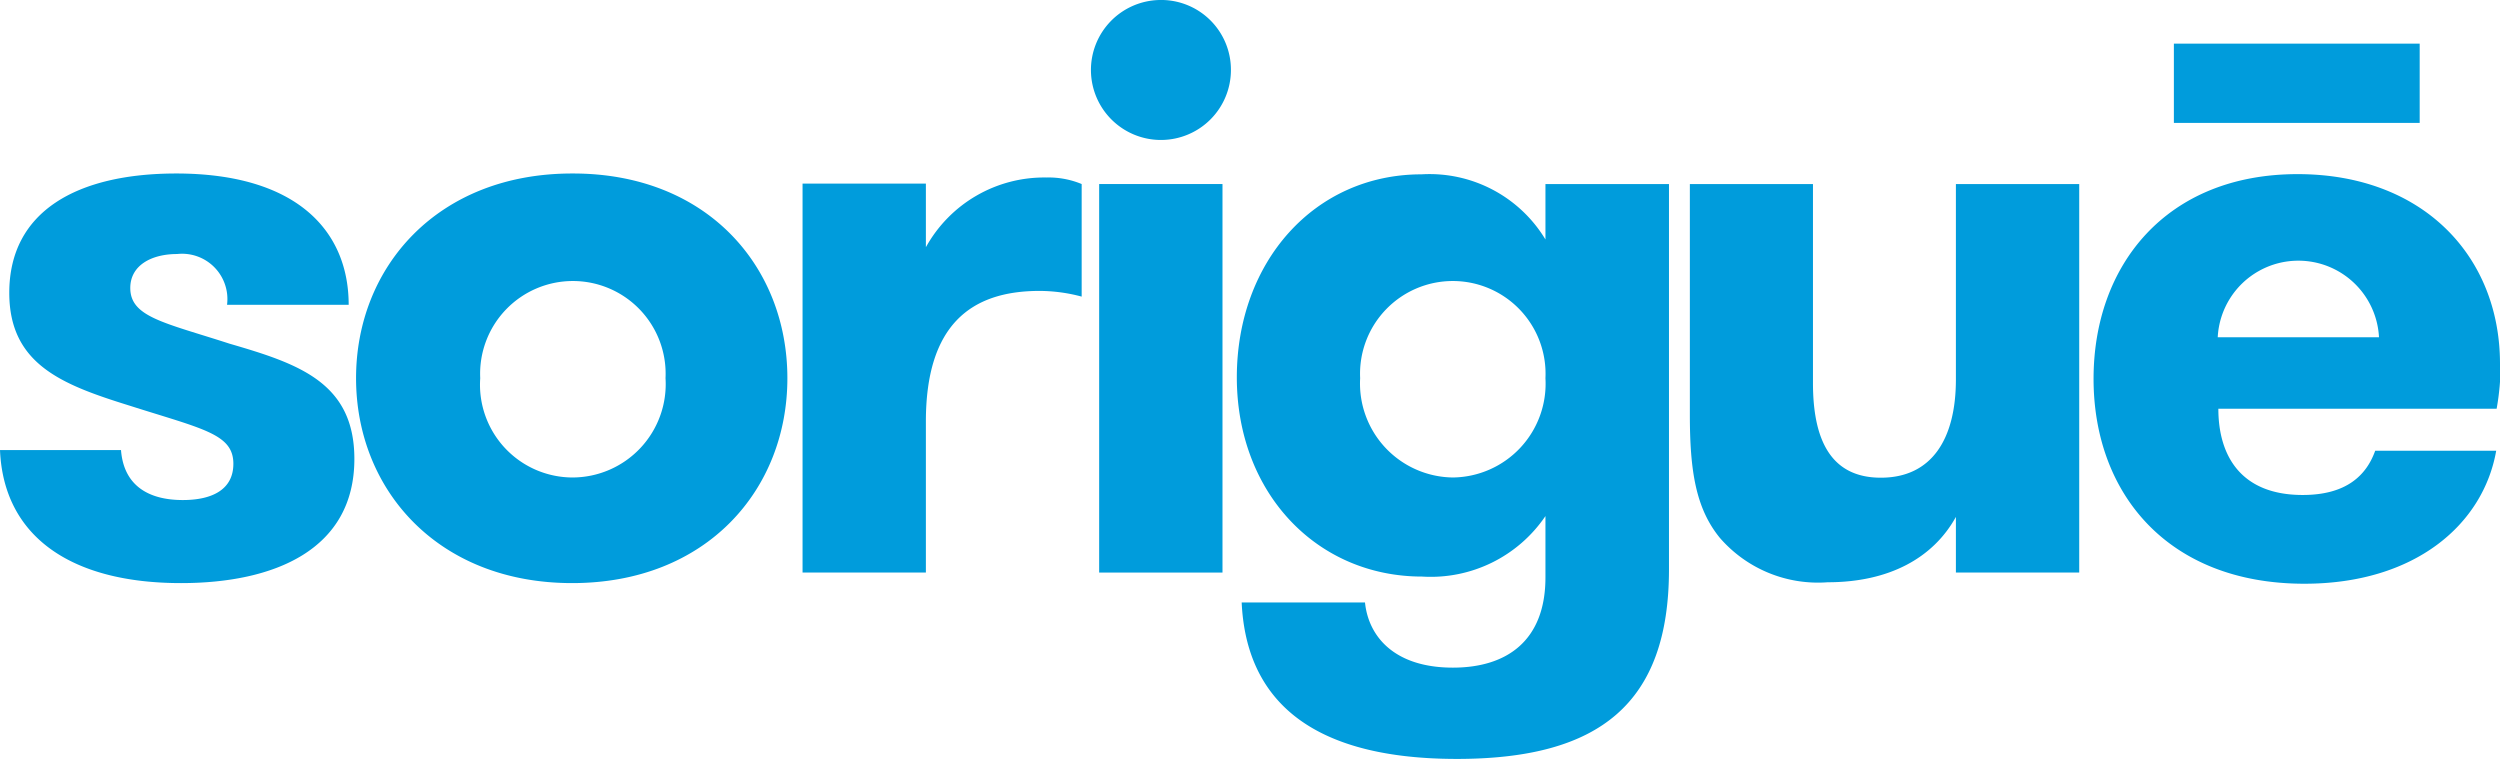
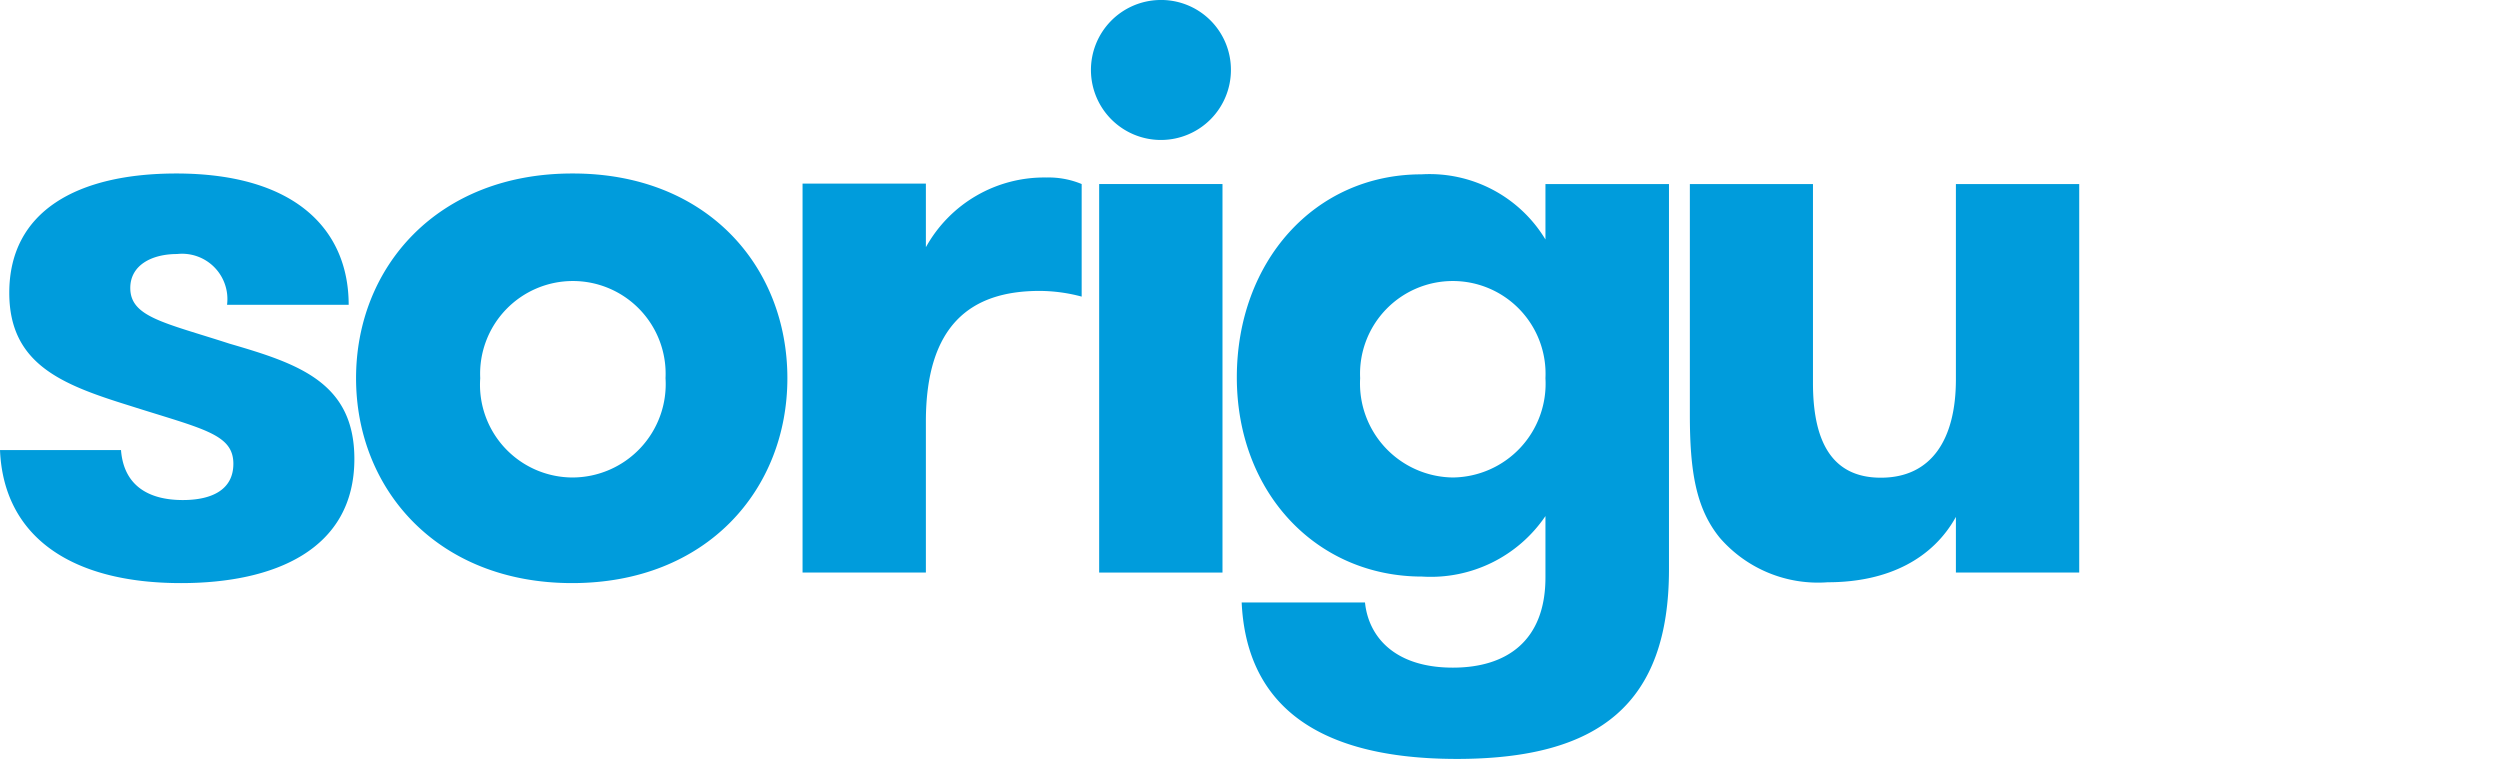
<svg xmlns="http://www.w3.org/2000/svg" viewBox="0 0 118.59 35.99">
  <defs>
    <style>.cls-1{fill:#009cdc;}</style>
  </defs>
  <g id="Capa_2" data-name="Capa 2">
    <g id="Capa_1-2" data-name="Capa 1">
      <path class="cls-1" d="M92.78,18c0,2.83-1.15,4.66-3.56,4.66S86,20.81,86,18.17V8.73H80.16V19.66c0,2.64.27,4.44,1.42,5.85a6.16,6.16,0,0,0,5.12,2.11c2.91,0,5-1.15,6.08-3.1v2.64h5.85V8.73H92.78Z" />
-       <rect class="cls-1" x="103.12" y="2.07" width="11.66" height="3.76" />
      <path class="cls-1" d="M68.92,22.65a4.46,4.46,0,0,1-4.4-4.71,4.4,4.4,0,1,1,8.79,0,4.45,4.45,0,0,1-4.39,4.71m4.39-11.29a6.42,6.42,0,0,0-5.88-3.09c-5.09,0-8.76,4.16-8.76,9.63s3.78,9.45,8.79,9.45a6.57,6.57,0,0,0,5.85-2.87v2.91c0,3-1.83,4.28-4.39,4.28-2.75,0-4-1.45-4.17-3.09H58.9C59.09,32.67,61.54,36,69.11,36c6.77,0,10.06-2.63,10.06-9V8.73H73.31Z" />
-       <path class="cls-1" d="M105.2,16a3.83,3.83,0,0,1,7.65,0Zm13.39,1.26c0-5.12-3.67-9-9.6-9-6.23,0-9.68,4.32-9.68,9.71s3.48,9.72,10,9.72c5.27,0,8.49-2.83,9.1-6.31h-5.74c-.42,1.18-1.38,2.1-3.44,2.1-2.94,0-4-1.87-4-4.09h13.2a11.86,11.86,0,0,0,.19-2.11" />
      <path class="cls-1" d="M55,0a3.32,3.32,0,1,0,3.39,3.32A3.31,3.31,0,0,0,55,0" />
      <rect class="cls-1" x="52.14" y="8.73" width="5.85" height="18.43" />
      <path class="cls-1" d="M10.88,16.3c-3.09-1-4.7-1.26-4.7-2.64,0-1.07,1-1.61,2.22-1.61a2.15,2.15,0,0,1,2.37,2.41h5.77c0-3.52-2.48-6.23-8.18-6.23C3.69,8.23.44,10,.44,13.89c0,3.4,2.52,4.36,5.7,5.35,3.48,1.11,4.93,1.34,4.93,2.76,0,1.22-1,1.72-2.4,1.72-1.62,0-2.8-.68-2.93-2.37H0c.17,4.06,3.31,6.31,8.59,6.31,4.4,0,8.22-1.57,8.22-5.89,0-3.64-2.67-4.52-5.93-5.47" />
      <path class="cls-1" d="M27.14,22.65a4.4,4.4,0,0,1-4.36-4.71,4.4,4.4,0,1,1,8.79,0,4.43,4.43,0,0,1-4.43,4.71m0-14.42c-6.39,0-10.25,4.44-10.25,9.71s3.86,9.72,10.25,9.72,10.21-4.44,10.21-9.72S33.56,8.23,27.18,8.23" />
      <path class="cls-1" d="M43.92,11.71v-3H38.07V27.16h5.85V20c0-4.55,2.1-6.2,5.39-6.2a7.76,7.76,0,0,1,2,.27V8.73a4.09,4.09,0,0,0-1.68-.31,6.41,6.41,0,0,0-5.7,3.29" />
    </g>
  </g>
</svg>